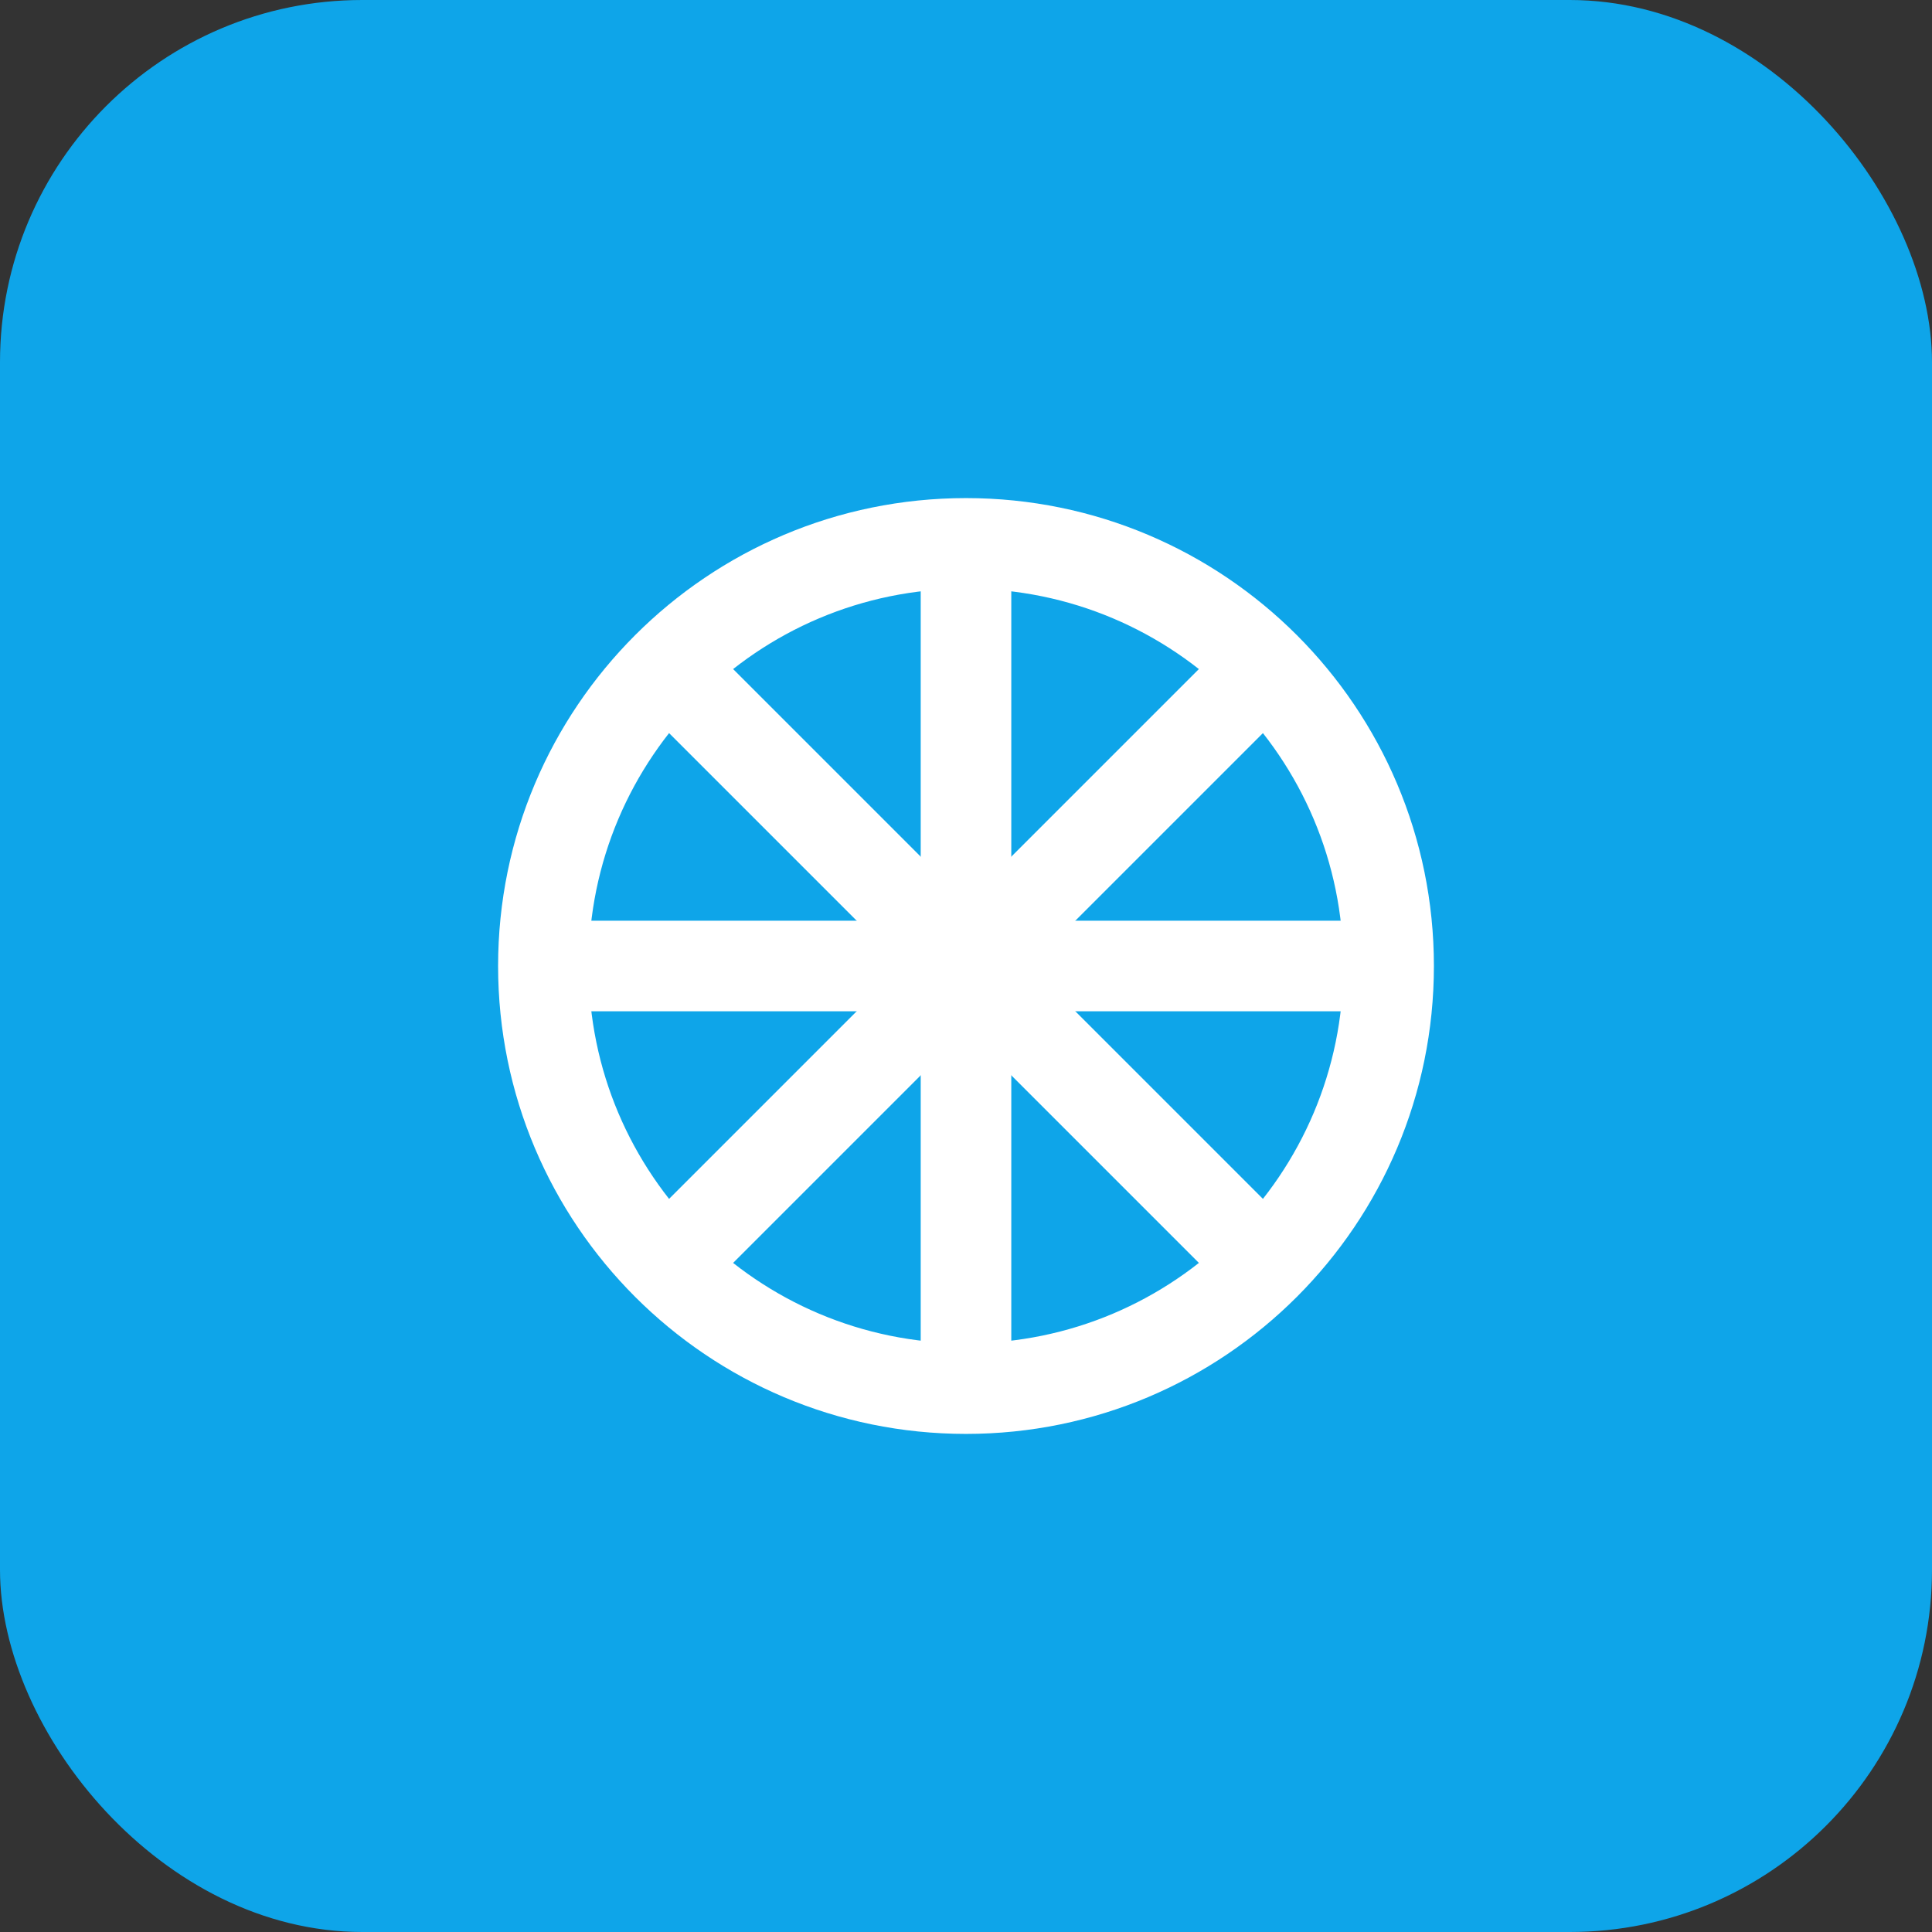
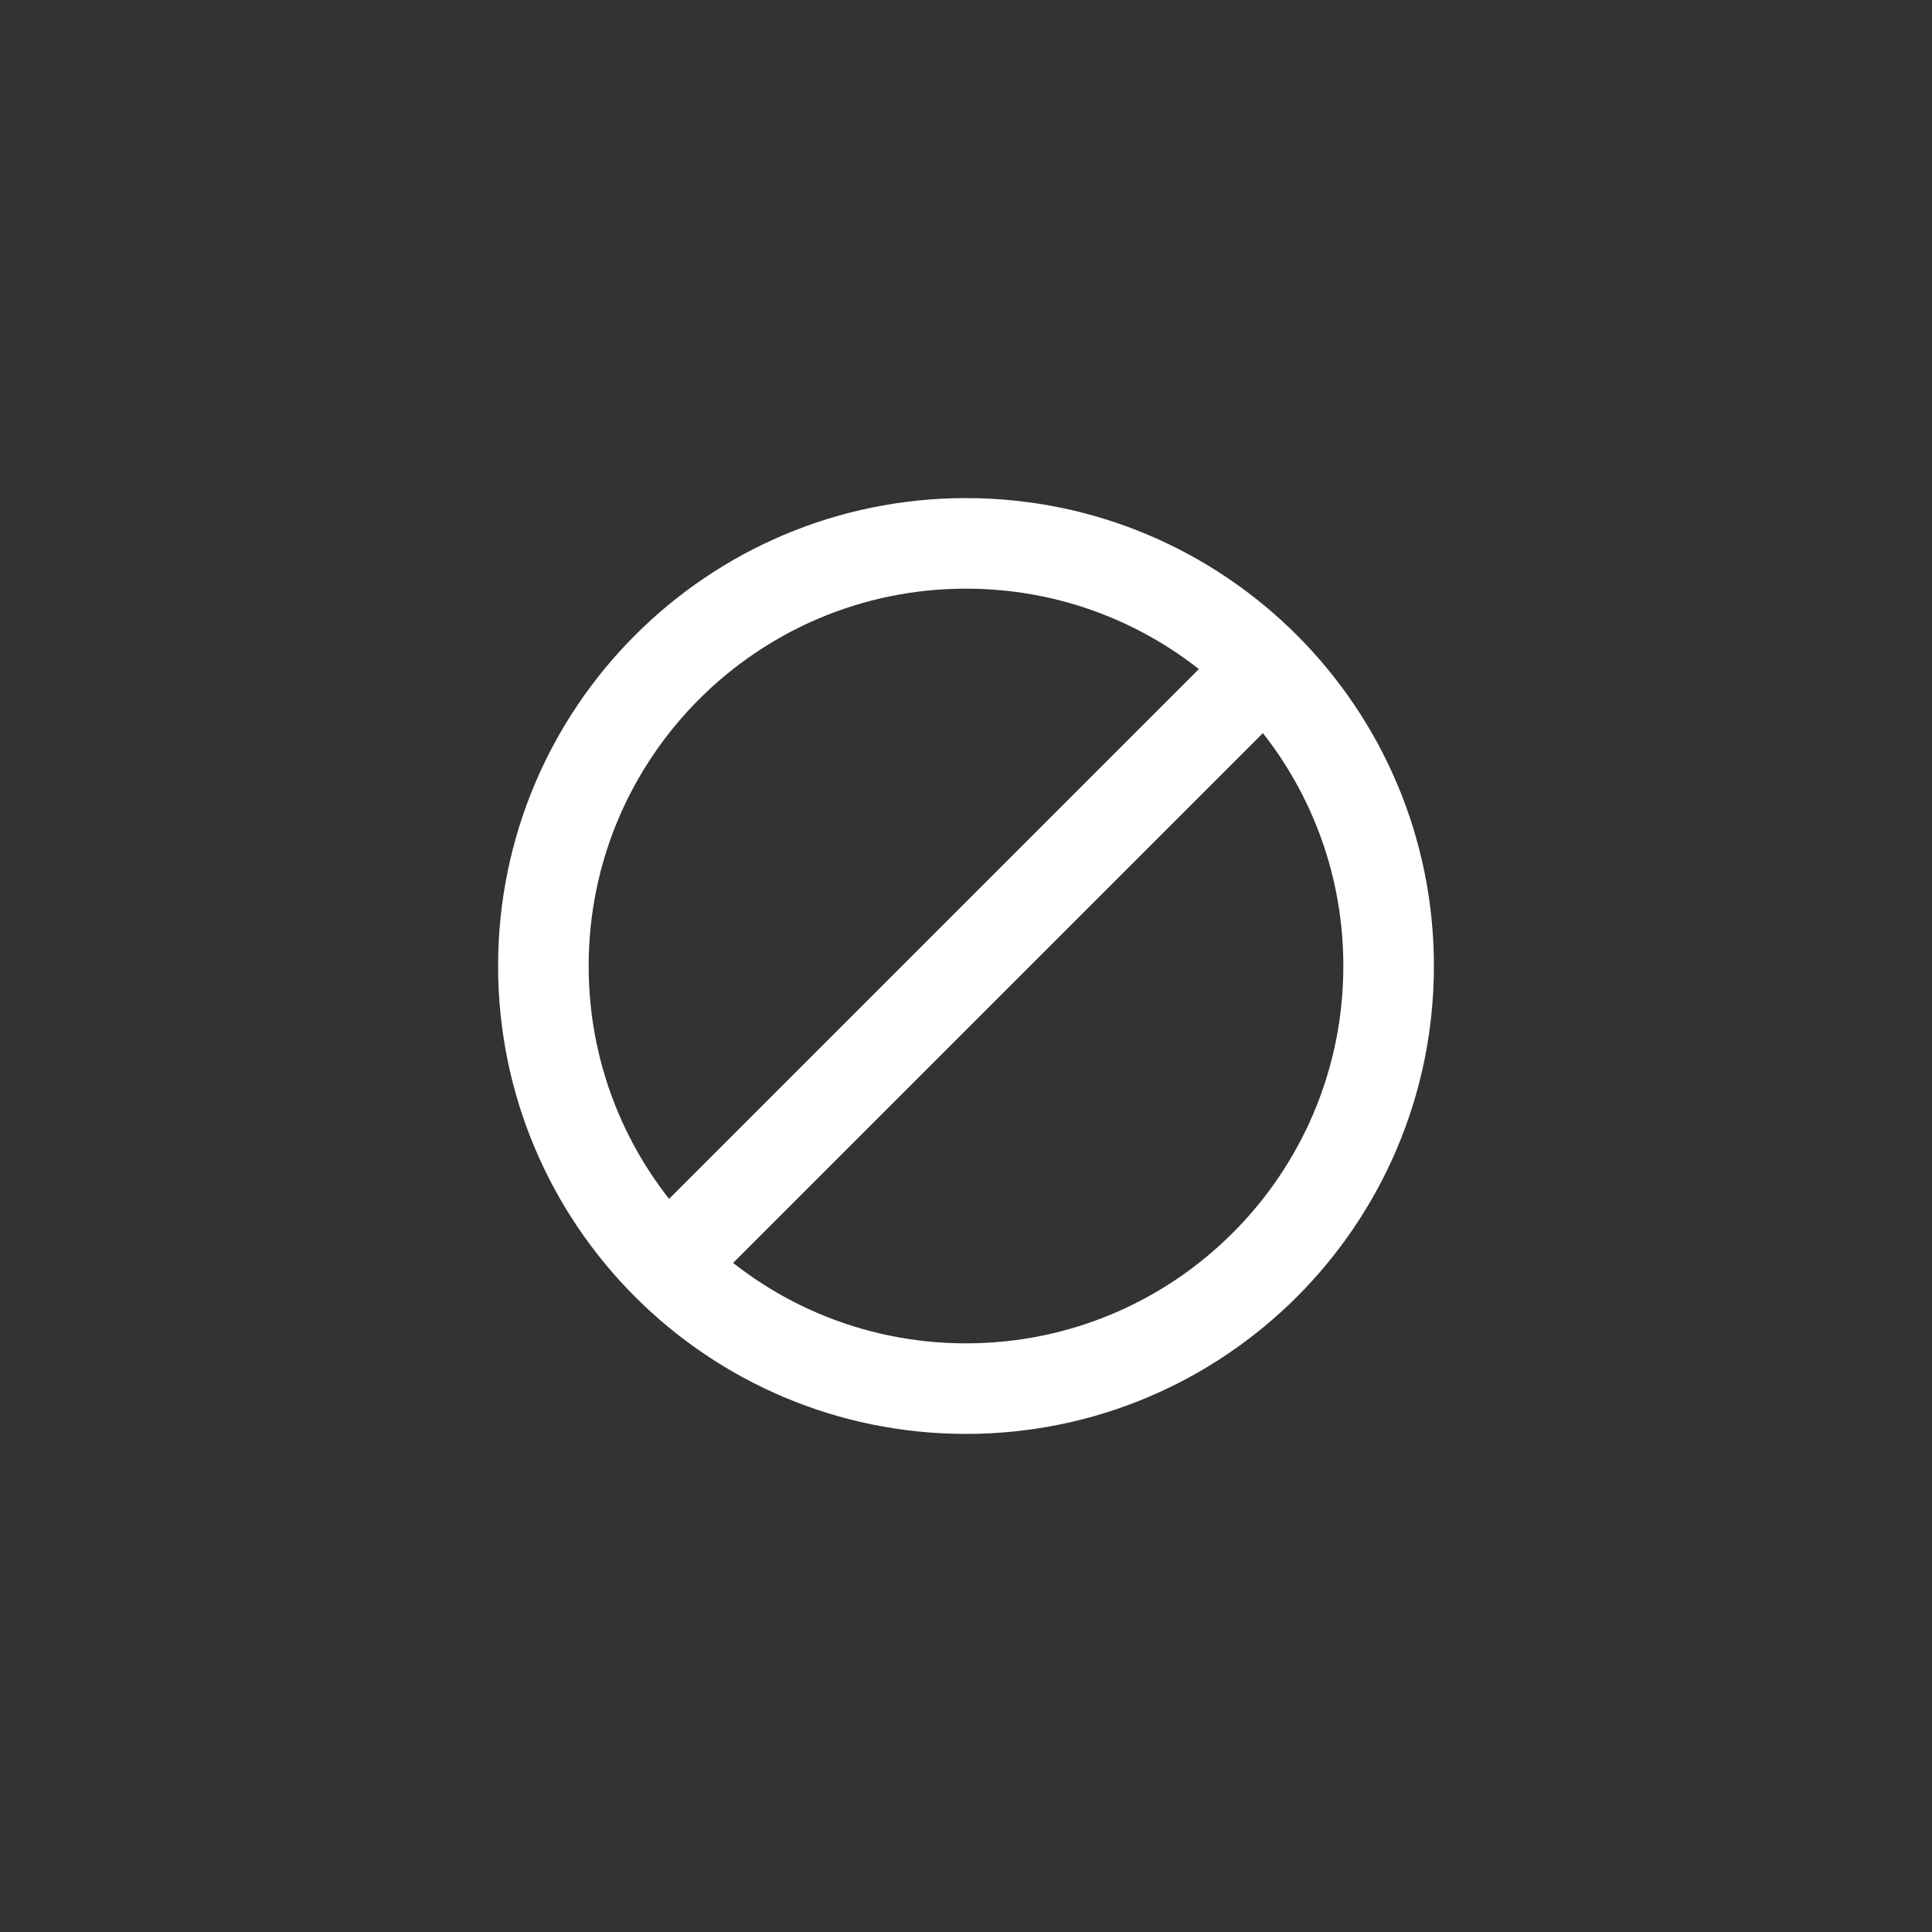
<svg xmlns="http://www.w3.org/2000/svg" width="64" height="64" viewBox="0 0 64 64" fill="none">
  <rect x="0" y="0" width="64" height="64" fill="#333333" stroke="none" />
-   <rect width="64" height="64" rx="12" fill="#0ea5e9" />
  <path d="M18 32C18 24.268 24.268 18 32 18C39.732 18 46 24.268 46 32C46 39.732 39.732 46 32 46C24.268 46 18 39.732 18 32Z" stroke="white" stroke-width="3" />
-   <path d="M32 18V46" stroke="white" stroke-width="3" />
-   <path d="M46 32H18" stroke="white" stroke-width="3" />
  <path d="M42 22L22 42" stroke="white" stroke-width="3" />
-   <path d="M42 42L22 22" stroke="white" stroke-width="3" />
</svg>